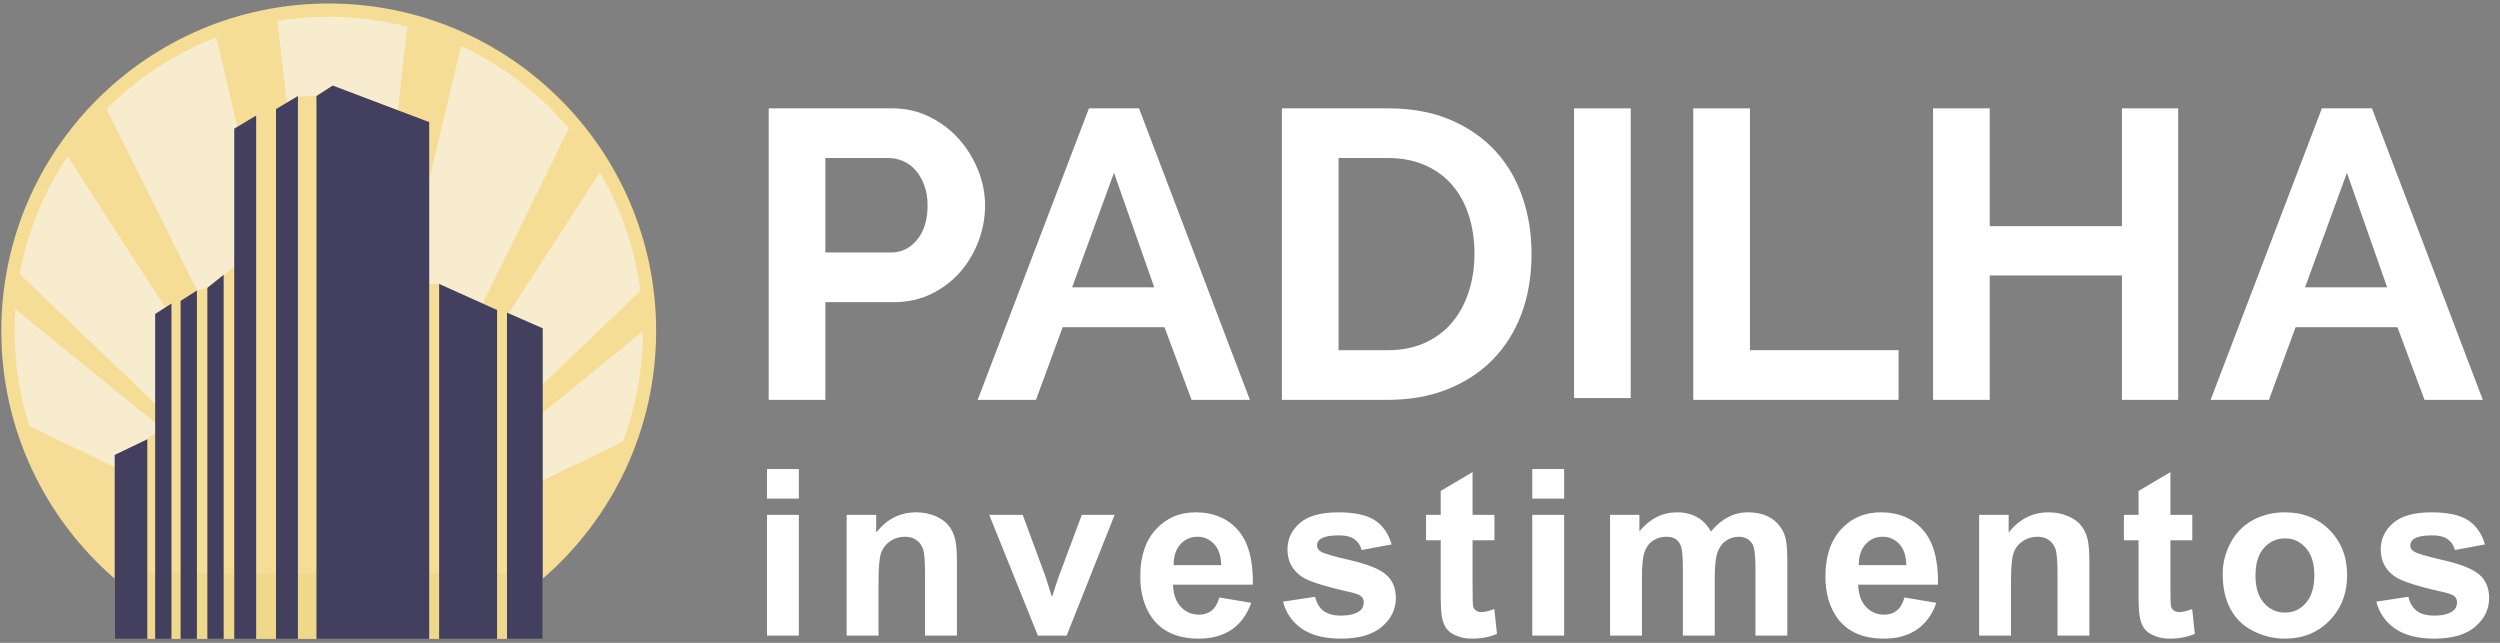
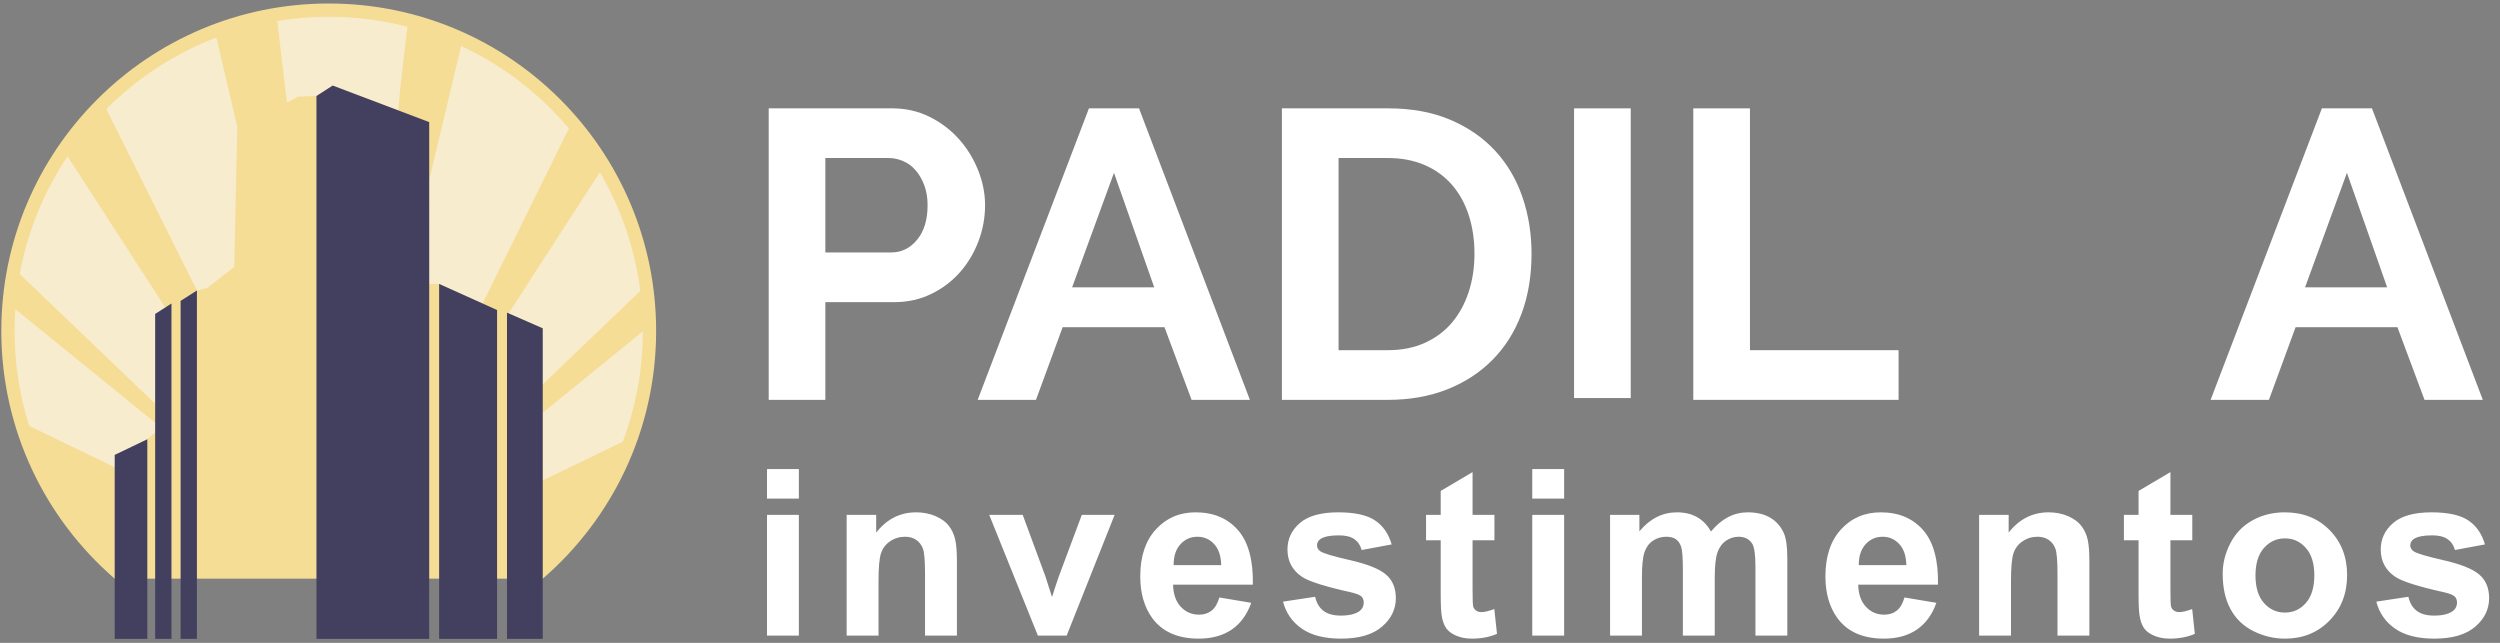
<svg xmlns="http://www.w3.org/2000/svg" width="210" height="54" viewBox="0 0 210 54" fill="none">
  <rect x="0" y="0" width="210" height="54" fill="#808080" stroke="none" />
  <path d="M9.634 48.609C3.801 43.566 0.11 36.112 0.11 27.797C0.11 12.607 12.423 0.294 27.613 0.294C42.802 0.294 55.115 12.607 55.115 27.797C55.115 36.113 51.424 43.567 45.59 48.61L9.634 48.609Z" fill="#F5DD95" />
  <path d="M26.582 8.065L25.025 8.117L24.105 8.613L23.694 5.199L23.292 1.764C24.698 1.532 26.141 1.41 27.613 1.41C29.895 1.41 32.11 1.7 34.223 2.245L33.767 6.131L33.642 7.204L33.455 9.274L27.965 7.169L26.582 8.065Z" fill="#F8ECCF" />
  <path d="M36.053 23.85L36.064 15.065L38.739 3.865C42.24 5.496 45.324 7.872 47.786 10.79L40.537 25.494L36.887 23.85H36.053Z" fill="#F8ECCF" />
  <path d="M42.723 26.321L50.387 14.466C52.145 17.463 53.329 20.836 53.787 24.436L45.59 32.284L42.723 26.321Z" fill="#F8ECCF" />
  <path d="M45.59 34.675L53.999 27.831C53.995 31.096 53.397 34.222 52.309 37.107L45.591 40.353L45.59 34.675Z" fill="#F8ECCF" />
  <path d="M12.375 36.895L13.033 36.329V35.507L1.29 25.974C1.249 26.576 1.226 27.184 1.226 27.797C1.226 30.579 1.657 33.261 2.455 35.779L9.634 39.247L12.375 36.895Z" fill="#F8ECCF" />
  <path d="M13.882 25.828L5.674 13.132C3.71 16.065 2.318 19.415 1.658 23.02L13.034 33.912L13.882 25.828Z" fill="#F8ECCF" />
  <path d="M19.93 10.655L19.22 7.61L18.373 3.984L18.178 3.149C14.675 4.49 11.53 6.556 8.929 9.164L16.541 24.398L17.418 24.179L19.676 22.425L19.93 10.655Z" fill="#F8ECCF" />
-   <path d="M45.59 53.667H9.635V48.193H45.59V53.667Z" fill="#F0D88B" />
  <path d="M12.375 53.667H9.635V38.211L12.375 36.895V53.667Z" fill="#43405F" />
  <path d="M14.403 53.667H13.033V26.372L14.403 25.494V53.667Z" fill="#43405F" />
  <path d="M16.541 53.667H15.171V25.275L16.541 24.398V53.667Z" fill="#43405F" />
-   <path d="M18.788 53.667H17.418V24.179L18.788 23.083V53.667Z" fill="#43405F" />
-   <path d="M21.517 53.667H19.676V10.805L21.517 9.709V53.667Z" fill="#43405F" />
-   <path d="M25.025 53.667H23.184V9.161L25.025 8.065V53.667Z" fill="#43405F" />
  <path d="M36.053 53.667H26.582V8.065L27.942 7.188L36.053 10.257V53.667Z" fill="#43405F" />
  <path d="M41.754 53.667H36.887V23.85L41.754 26.043V53.667Z" fill="#43405F" />
  <path d="M45.59 53.667H42.587V26.262L45.59 27.577V53.667Z" fill="#43405F" />
  <path d="M69.33 21.207H74.848C75.722 21.207 76.452 20.851 77.038 20.137C77.625 19.425 77.918 18.46 77.918 17.24C77.918 16.62 77.826 16.063 77.642 15.568C77.458 15.074 77.216 14.654 76.917 14.309C76.618 13.964 76.268 13.705 75.866 13.533C75.463 13.36 75.055 13.274 74.641 13.274H69.33V21.207ZM64.571 33.588V9.101H74.952C76.078 9.101 77.118 9.337 78.073 9.809C79.027 10.28 79.849 10.901 80.539 11.671C81.229 12.441 81.769 13.315 82.16 14.292C82.55 15.27 82.746 16.252 82.746 17.24C82.746 18.275 82.562 19.281 82.194 20.258C81.826 21.236 81.309 22.103 80.642 22.862C79.975 23.621 79.171 24.23 78.228 24.69C77.285 25.15 76.251 25.38 75.124 25.38H69.33V33.588H64.571Z" fill="white" />
  <path d="M96.955 24.138L93.575 14.516L90.057 24.138H96.955ZM91.471 9.102H95.678L104.99 33.588H100.093L97.817 27.483H89.264L87.022 33.588H82.125L91.471 9.102Z" fill="white" />
  <path d="M123.855 21.31C123.855 20.137 123.694 19.057 123.372 18.068C123.05 17.08 122.579 16.229 121.958 15.517C121.337 14.804 120.573 14.252 119.665 13.861C118.756 13.47 117.727 13.274 116.578 13.274H112.439V29.415H116.578C117.751 29.415 118.791 29.208 119.699 28.794C120.607 28.38 121.366 27.811 121.976 27.087C122.585 26.363 123.05 25.506 123.372 24.517C123.694 23.529 123.855 22.46 123.855 21.31ZM107.68 33.588V9.101H116.578C118.579 9.101 120.332 9.423 121.837 10.067C123.343 10.711 124.602 11.585 125.614 12.688C126.625 13.792 127.384 15.085 127.89 16.568C128.396 18.051 128.649 19.632 128.649 21.31C128.649 23.173 128.367 24.857 127.804 26.363C127.241 27.869 126.43 29.156 125.372 30.225C124.315 31.295 123.044 32.122 121.562 32.708C120.079 33.295 118.417 33.588 116.578 33.588H107.68Z" fill="white" />
  <path d="M132.222 9.102H136.981V33.436H132.222V9.102Z" fill="white" />
  <path d="M142.237 33.588V9.102H146.996V29.415H159.481V33.588H142.237Z" fill="white" />
-   <path d="M182.967 9.101V33.588H178.242V23.138H167.137V33.588H162.378V9.101H167.137V18.999H178.242V9.101H182.967Z" fill="white" />
  <path d="M200.521 24.138L197.142 14.516L193.624 24.138H200.521ZM195.038 9.102H199.245L208.557 33.588H203.66L201.384 27.483H192.83L190.589 33.588H185.692L195.038 9.102Z" fill="white" />
  <path d="M64.427 41.883V39.402H67.104V41.883H64.427ZM64.427 53.391V43.251H67.104V53.391H64.427ZM80.38 53.391H77.703V48.223C77.703 47.129 77.645 46.422 77.531 46.103C77.413 45.781 77.228 45.533 76.967 45.354C76.707 45.175 76.394 45.087 76.029 45.087C75.561 45.087 75.141 45.214 74.769 45.468C74.395 45.722 74.141 46.061 74.004 46.477C73.864 46.898 73.796 47.673 73.796 48.806V53.391H71.119V43.251H73.6V44.739C74.489 43.602 75.606 43.036 76.958 43.036C77.55 43.036 78.094 43.143 78.586 43.355C79.081 43.57 79.452 43.84 79.703 44.169C79.957 44.501 80.132 44.876 80.23 45.295C80.331 45.716 80.38 46.315 80.38 47.096V53.391ZM87.182 53.391L83.096 43.251H85.909L87.817 48.425L88.371 50.154C88.517 49.714 88.612 49.424 88.648 49.285C88.739 48.998 88.833 48.711 88.938 48.425L90.872 43.251H93.627L89.599 53.391H87.182ZM102.425 50.187L105.102 50.636C104.76 51.616 104.216 52.362 103.477 52.876C102.735 53.387 101.806 53.645 100.696 53.645C98.934 53.645 97.629 53.068 96.785 51.916C96.118 50.991 95.782 49.825 95.782 48.415C95.782 46.735 96.222 45.416 97.098 44.465C97.974 43.511 99.084 43.036 100.426 43.036C101.93 43.036 103.119 43.534 103.991 44.53C104.861 45.527 105.278 47.054 105.239 49.112H98.537C98.557 49.906 98.772 50.525 99.185 50.968C99.596 51.411 100.11 51.632 100.722 51.632C101.142 51.632 101.494 51.518 101.777 51.29C102.064 51.062 102.279 50.694 102.425 50.187ZM102.582 47.471C102.562 46.692 102.363 46.1 101.982 45.696C101.601 45.289 101.139 45.087 100.592 45.087C100.009 45.087 99.527 45.302 99.146 45.729C98.765 46.155 98.58 46.738 98.586 47.471H102.582ZM107.775 50.538L110.472 50.128C110.586 50.645 110.817 51.04 111.168 51.307C111.517 51.577 112.009 51.71 112.637 51.71C113.331 51.71 113.852 51.583 114.203 51.329C114.438 51.15 114.555 50.909 114.555 50.61C114.555 50.408 114.49 50.239 114.363 50.105C114.229 49.978 113.93 49.858 113.467 49.75C111.302 49.271 109.931 48.835 109.351 48.441C108.547 47.891 108.147 47.129 108.147 46.155C108.147 45.273 108.495 44.534 109.189 43.934C109.882 43.335 110.957 43.036 112.412 43.036C113.799 43.036 114.832 43.264 115.506 43.716C116.18 44.172 116.646 44.843 116.9 45.732L114.379 46.201C114.272 45.803 114.063 45.497 113.76 45.286C113.458 45.074 113.025 44.97 112.461 44.97C111.751 44.97 111.243 45.068 110.934 45.266C110.729 45.406 110.628 45.589 110.628 45.81C110.628 46.002 110.716 46.165 110.895 46.298C111.139 46.477 111.976 46.728 113.409 47.054C114.842 47.38 115.841 47.777 116.408 48.249C116.971 48.724 117.251 49.392 117.251 50.245C117.251 51.173 116.864 51.974 116.085 52.642C115.31 53.309 114.161 53.645 112.637 53.645C111.256 53.645 110.162 53.364 109.355 52.808C108.55 52.251 108.023 51.495 107.775 50.538ZM125.532 43.251V45.38H123.696V49.486C123.696 50.32 123.712 50.805 123.748 50.942C123.783 51.079 123.862 51.193 123.989 51.284C124.112 51.372 124.262 51.417 124.441 51.417C124.692 51.417 125.05 51.333 125.522 51.16L125.747 53.244C125.125 53.511 124.422 53.645 123.634 53.645C123.152 53.645 122.719 53.563 122.331 53.4C121.944 53.237 121.66 53.026 121.481 52.769C121.299 52.508 121.175 52.16 121.103 51.717C121.048 51.404 121.019 50.773 121.019 49.819V45.38H119.788V43.251H121.019V41.238L123.696 39.656V43.251H125.532ZM128.71 41.883V39.402H131.387V41.883H128.71ZM128.71 53.391V43.251H131.387V53.391H128.71ZM135.246 43.251H137.708V44.634C138.59 43.57 139.642 43.036 140.863 43.036C141.511 43.036 142.074 43.169 142.55 43.436C143.028 43.703 143.419 44.107 143.722 44.648C144.168 44.107 144.65 43.703 145.164 43.436C145.679 43.169 146.229 43.036 146.815 43.036C147.558 43.036 148.186 43.185 148.704 43.488C149.219 43.791 149.603 44.234 149.857 44.82C150.042 45.25 150.134 45.95 150.134 46.917V53.391H147.457V47.604C147.457 46.598 147.366 45.95 147.18 45.66C146.933 45.279 146.548 45.087 146.034 45.087C145.659 45.087 145.304 45.201 144.972 45.429C144.643 45.66 144.403 45.996 144.256 46.435C144.109 46.878 144.038 47.575 144.038 48.529V53.391H141.361V47.842C141.361 46.858 141.312 46.22 141.218 45.937C141.123 45.65 140.977 45.436 140.775 45.295C140.576 45.156 140.303 45.087 139.961 45.087C139.547 45.087 139.176 45.198 138.847 45.419C138.515 45.644 138.281 45.963 138.137 46.383C137.994 46.803 137.923 47.5 137.923 48.47V53.391H135.246V43.251ZM159.977 50.187L162.654 50.636C162.312 51.616 161.768 52.362 161.029 52.876C160.287 53.387 159.359 53.645 158.248 53.645C156.487 53.645 155.181 53.068 154.338 51.916C153.67 50.991 153.335 49.825 153.335 48.415C153.335 46.735 153.774 45.416 154.65 44.465C155.526 43.511 156.637 43.036 157.978 43.036C159.483 43.036 160.671 43.534 161.544 44.53C162.413 45.527 162.83 47.054 162.791 49.112H156.089C156.109 49.906 156.324 50.525 156.738 50.968C157.148 51.411 157.662 51.632 158.274 51.632C158.694 51.632 159.046 51.518 159.329 51.29C159.616 51.062 159.831 50.694 159.977 50.187ZM160.134 47.471C160.114 46.692 159.916 46.1 159.535 45.696C159.154 45.289 158.691 45.087 158.144 45.087C157.561 45.087 157.079 45.302 156.698 45.729C156.317 46.155 156.132 46.738 156.138 47.471H160.134ZM175.507 53.391H172.83V48.223C172.83 47.129 172.772 46.422 172.658 46.103C172.54 45.781 172.355 45.533 172.094 45.354C171.834 45.175 171.521 45.087 171.156 45.087C170.688 45.087 170.267 45.214 169.896 45.468C169.522 45.722 169.268 46.061 169.131 46.477C168.991 46.898 168.923 47.673 168.923 48.806V53.391H166.246V43.251H168.727V44.739C169.616 43.602 170.733 43.036 172.085 43.036C172.677 43.036 173.221 43.143 173.713 43.355C174.208 43.57 174.579 43.84 174.83 44.169C175.084 44.501 175.259 44.876 175.357 45.295C175.458 45.716 175.507 46.315 175.507 47.096V53.391ZM184.152 43.251V45.38H182.316V49.486C182.316 50.32 182.332 50.805 182.368 50.942C182.404 51.079 182.482 51.193 182.609 51.284C182.733 51.372 182.882 51.417 183.062 51.417C183.312 51.417 183.67 51.333 184.143 51.16L184.367 53.244C183.745 53.511 183.042 53.645 182.254 53.645C181.772 53.645 181.339 53.563 180.952 53.4C180.564 53.237 180.281 53.026 180.102 52.769C179.919 52.508 179.796 52.16 179.724 51.717C179.669 51.404 179.639 50.773 179.639 49.819V45.38H178.408V43.251H179.639V41.238L182.316 39.656V43.251H184.152ZM186.706 48.197C186.706 47.305 186.924 46.442 187.363 45.608C187.803 44.771 188.425 44.136 189.229 43.697C190.033 43.257 190.929 43.036 191.922 43.036C193.456 43.036 194.709 43.534 195.69 44.53C196.67 45.53 197.158 46.787 197.158 48.311C197.158 49.848 196.663 51.121 195.677 52.13C194.687 53.14 193.443 53.645 191.942 53.645C191.014 53.645 190.128 53.433 189.284 53.013C188.444 52.593 187.803 51.977 187.363 51.163C186.924 50.352 186.706 49.362 186.706 48.197ZM189.46 48.34C189.46 49.346 189.698 50.118 190.173 50.652C190.652 51.189 191.238 51.456 191.938 51.456C192.635 51.456 193.221 51.189 193.693 50.652C194.166 50.118 194.403 49.34 194.403 48.321C194.403 47.327 194.166 46.562 193.693 46.028C193.221 45.491 192.635 45.224 191.938 45.224C191.238 45.224 190.652 45.491 190.173 46.028C189.698 46.562 189.46 47.334 189.46 48.34ZM199.61 50.538L202.306 50.128C202.42 50.645 202.652 51.04 203.003 51.307C203.352 51.577 203.843 51.71 204.472 51.71C205.165 51.71 205.686 51.583 206.038 51.329C206.273 51.15 206.39 50.909 206.39 50.61C206.39 50.408 206.325 50.239 206.198 50.105C206.064 49.978 205.765 49.858 205.302 49.75C203.137 49.271 201.766 48.835 201.186 48.441C200.382 47.891 199.982 47.129 199.982 46.155C199.982 45.273 200.33 44.534 201.023 43.934C201.717 43.335 202.792 43.036 204.247 43.036C205.634 43.036 206.667 43.264 207.341 43.716C208.015 44.172 208.48 44.843 208.734 45.732L206.214 46.201C206.107 45.803 205.898 45.497 205.595 45.286C205.292 45.074 204.859 44.97 204.296 44.97C203.586 44.97 203.078 45.068 202.769 45.266C202.564 45.406 202.463 45.589 202.463 45.81C202.463 46.002 202.551 46.165 202.73 46.298C202.974 46.477 203.811 46.728 205.244 47.054C206.676 47.38 207.676 47.777 208.243 48.249C208.806 48.724 209.086 49.392 209.086 50.245C209.086 51.173 208.698 51.974 207.92 52.642C207.145 53.309 205.996 53.645 204.472 53.645C203.091 53.645 201.997 53.364 201.19 52.808C200.385 52.251 199.858 51.495 199.61 50.538Z" fill="white" />
</svg>